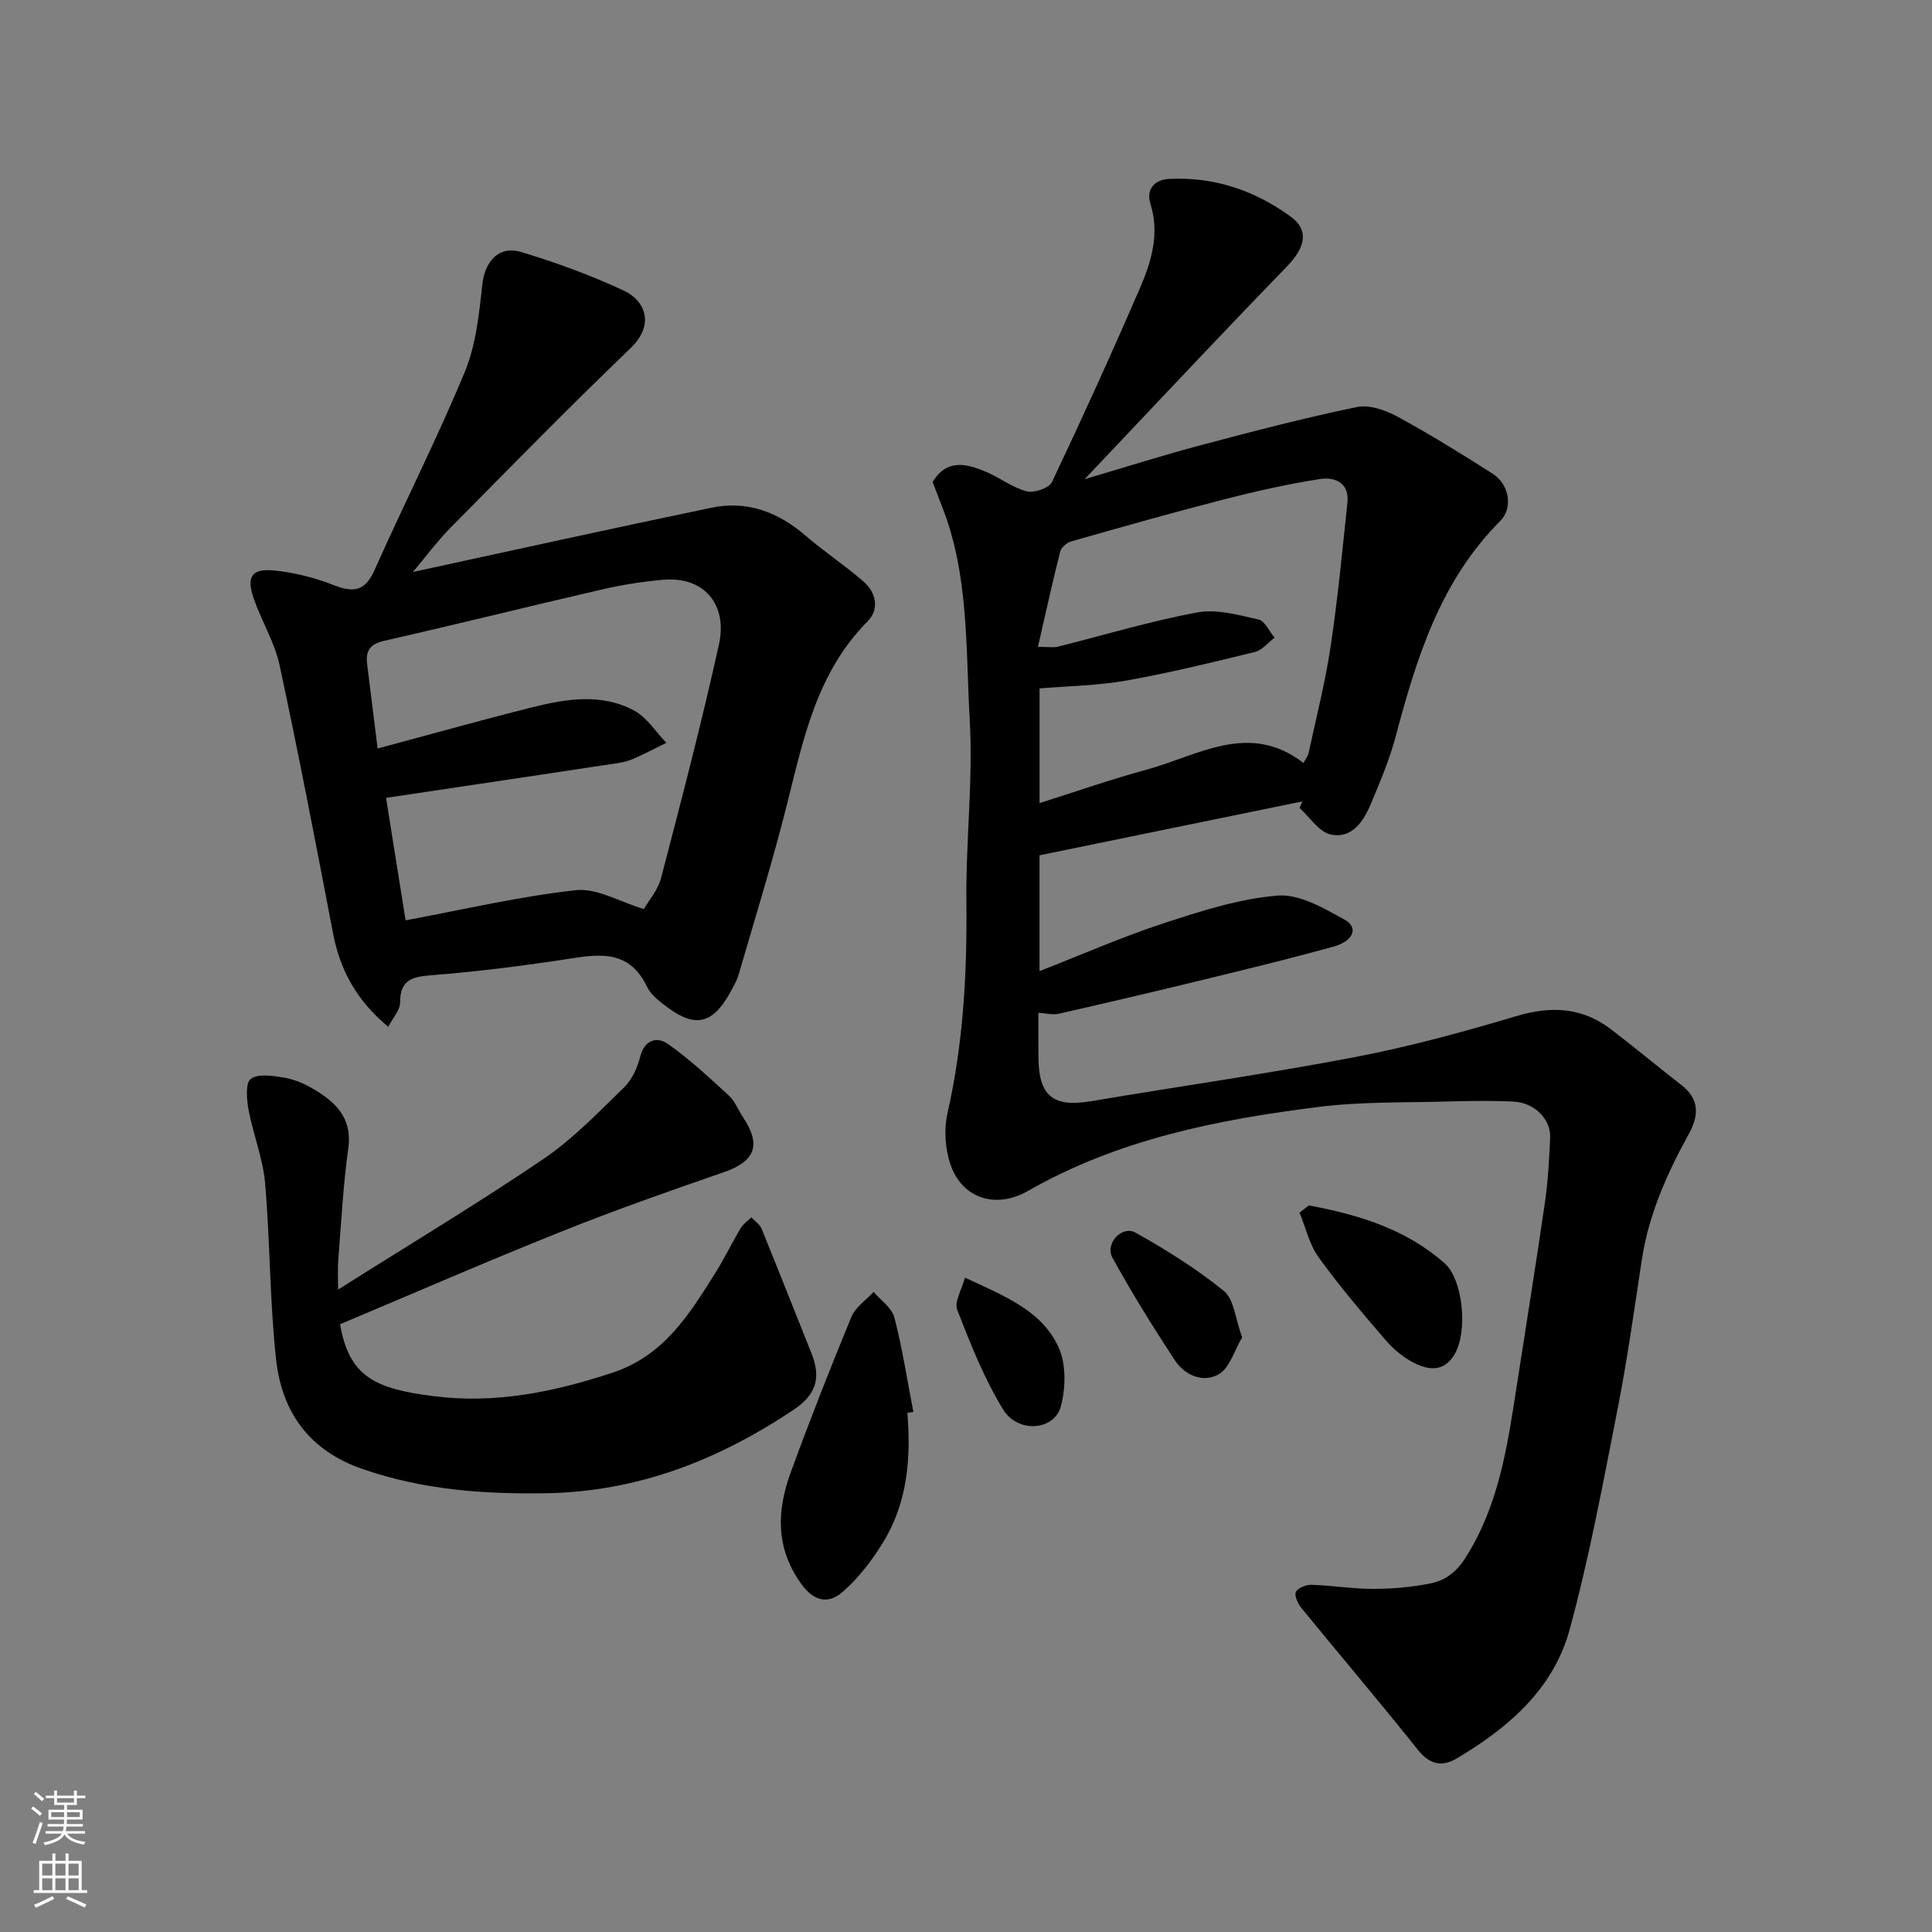
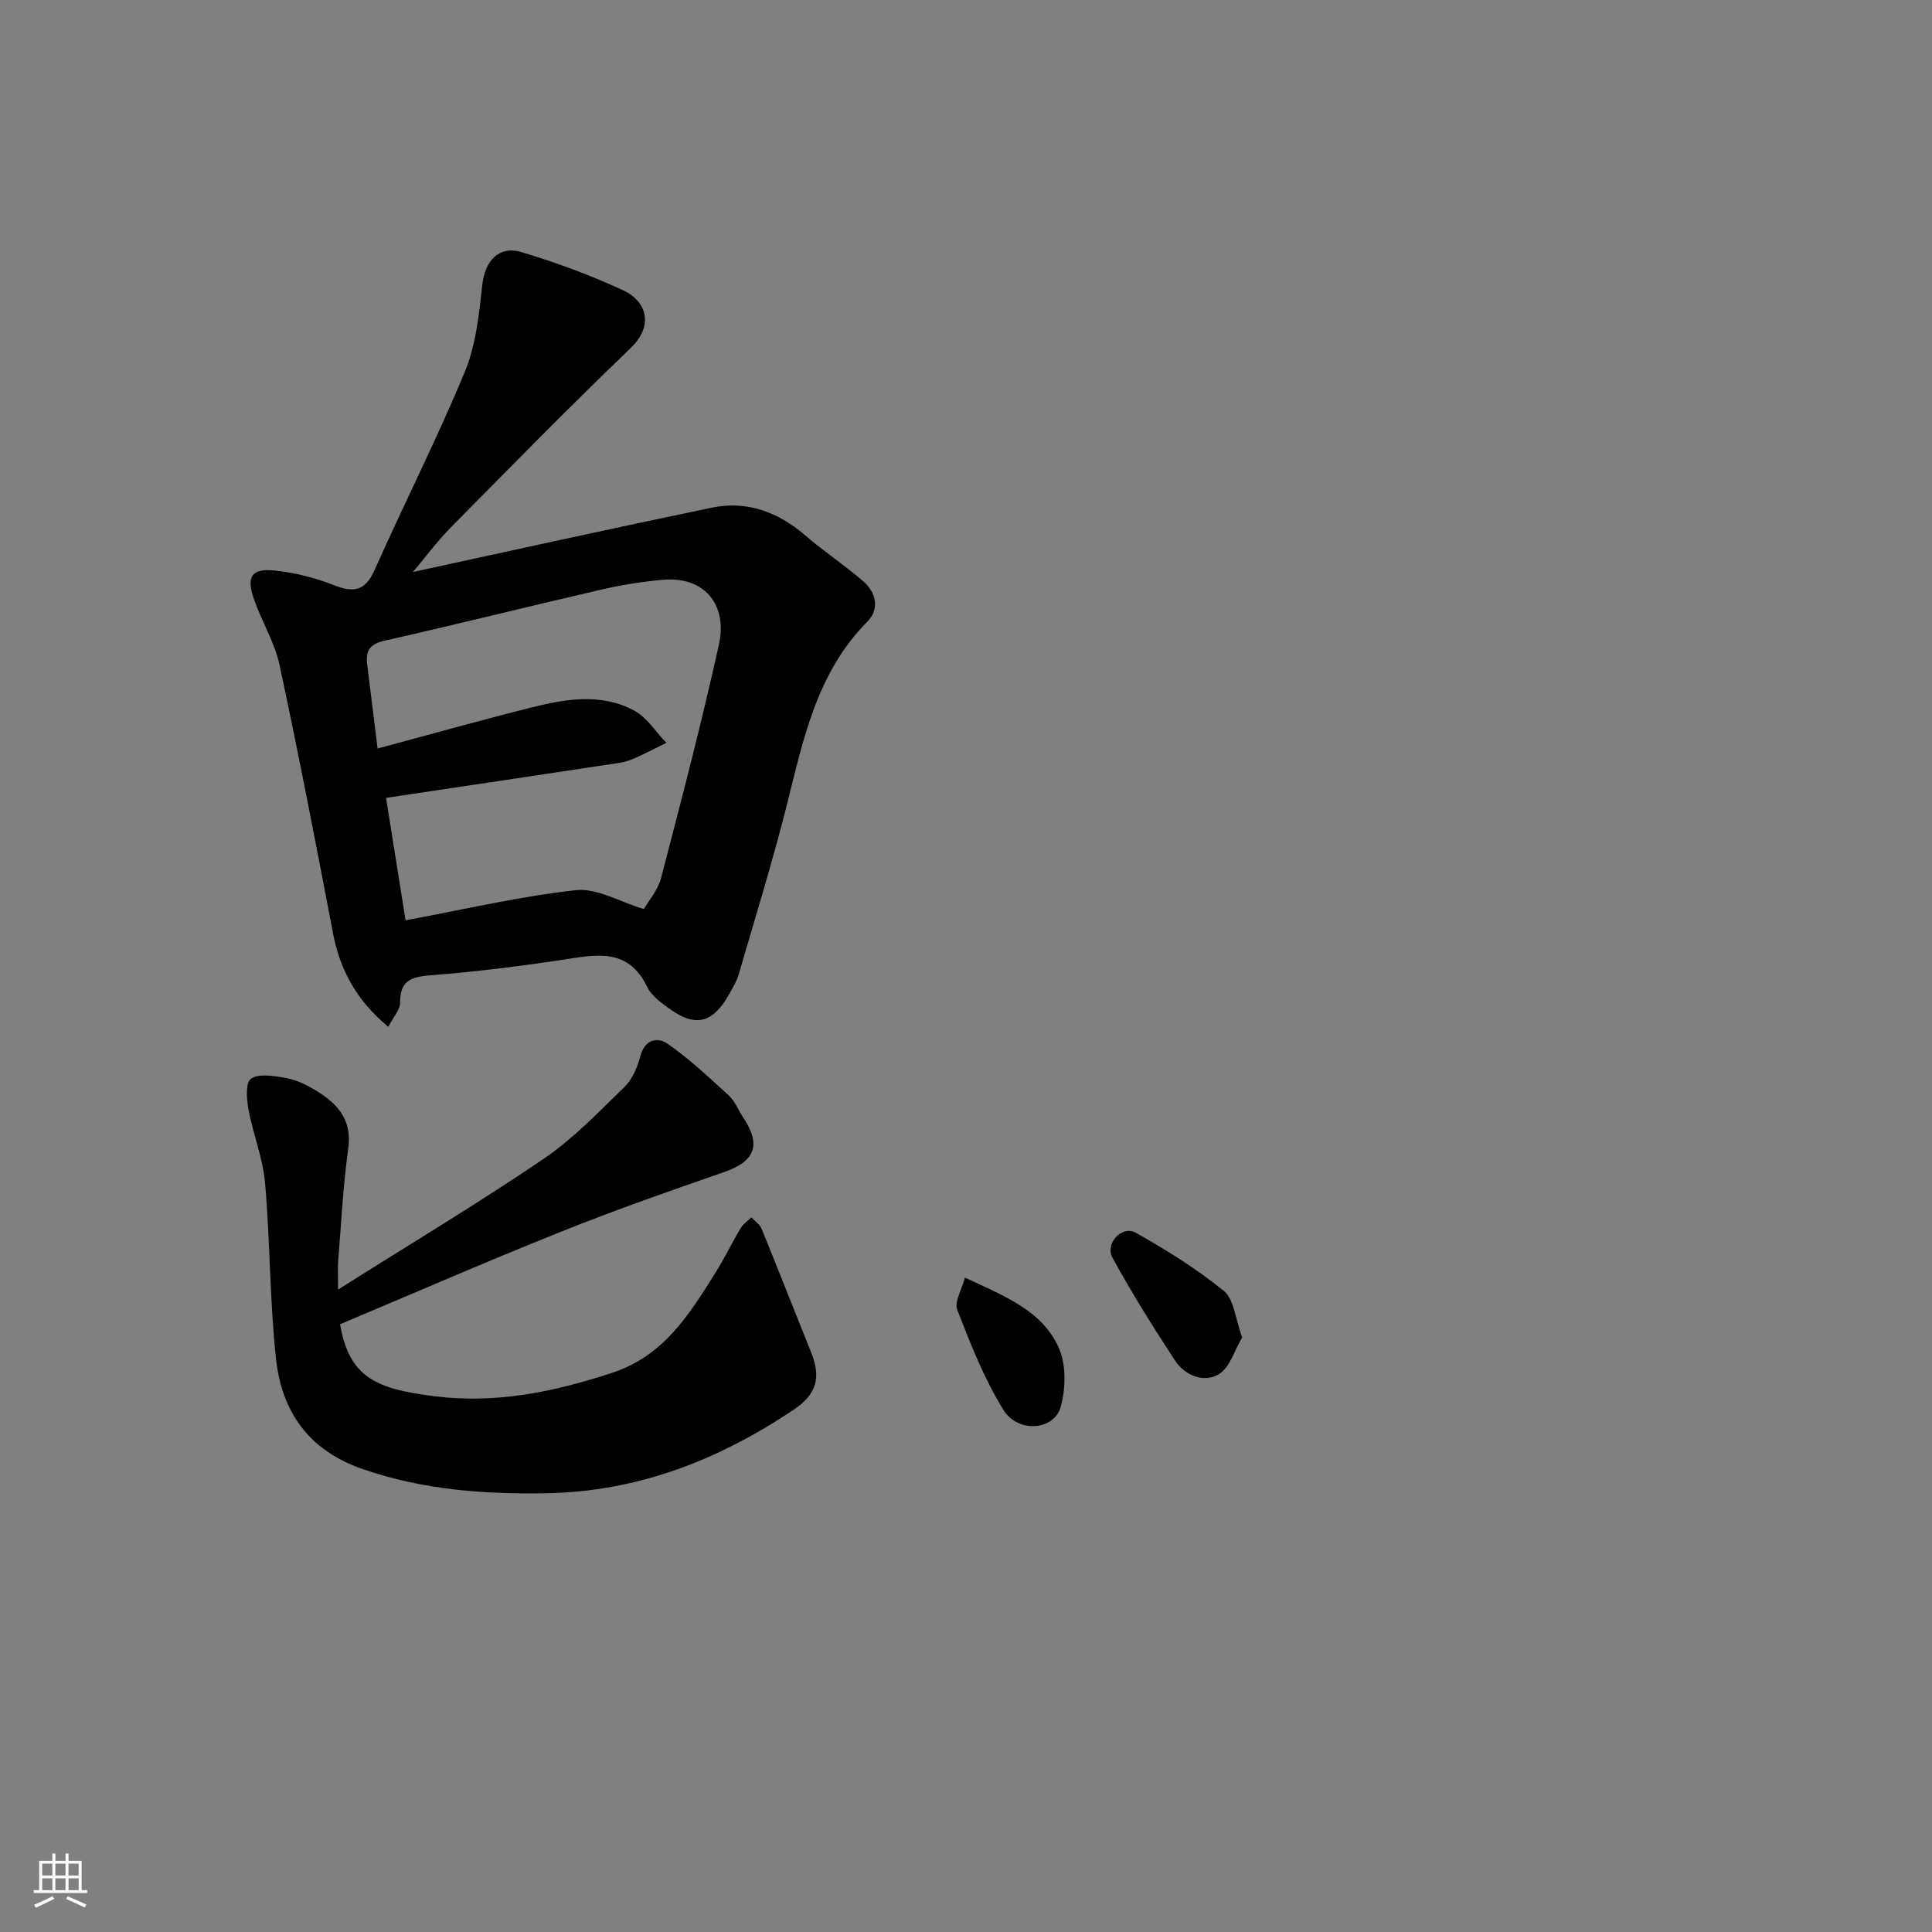
<svg xmlns="http://www.w3.org/2000/svg" enable-background="new 0 0 400 400" viewBox="0 0 400 400">
  <rect x="0" y="0" width="400" height="400" fill="#808080" stroke="none" />
  <g fill="#010000">
-     <path d="m193.09 99.8c2.94-4.88 7.04-3.82 11.11-2.09 2.85 1.21 5.43 3.25 8.36 4.01 1.54.4 4.64-.66 5.24-1.92 6.29-13.26 12.36-26.63 18.19-40.1 2.39-5.53 4.16-11.28 2.18-17.55-.9-2.85.77-4.94 3.83-5.1 9.35-.49 17.78 2.37 25.25 7.82 3.87 2.82 2.97 6.41-.82 10.32-13.88 14.3-27.5 28.86-41.87 44.02 8.68-2.56 16.37-5.01 24.17-7.07 10.68-2.83 21.39-5.63 32.2-7.87 2.57-.53 5.91.64 8.38 1.98 6.73 3.65 13.25 7.7 19.72 11.82 3.46 2.2 4.27 7.1 1.59 9.78-12.41 12.42-17.35 28.37-21.68 44.7-1.24 4.69-3.17 9.21-5.04 13.7-1.54 3.7-3.9 7.48-8.41 6.52-2.42-.52-4.3-3.58-6.43-5.49.2-.45.39-.91.59-1.36-18.1 3.71-36.2 7.42-54.43 11.16v23.98c8.77-3.42 17.1-7.09 25.71-9.91 7.69-2.52 15.61-5.08 23.59-5.73 4.49-.37 9.57 2.61 13.87 4.99 2.94 1.63 1.85 4.44-2.36 5.6-8.77 2.41-17.61 4.58-26.46 6.73-10.11 2.46-20.24 4.84-30.39 7.15-1.23.28-2.61-.11-4.19-.2 0 3-.03 6.16.01 9.31.08 7.96 3.06 10.31 10.9 8.99 18.19-3.07 36.46-5.66 54.57-9.12 11.31-2.16 22.48-5.22 33.53-8.51 7.16-2.13 13.55-1.81 19.51 2.72 4.95 3.77 9.72 7.78 14.64 11.59 3.78 2.92 3.56 6.37 1.52 10.07-4.51 8.19-8.29 16.62-9.73 25.97-1.58 10.32-3 20.69-5.02 30.93-3.01 15.32-5.85 30.73-9.95 45.77-3.35 12.3-12.72 20.36-23.42 26.68-2.98 1.76-5.56 1.26-7.99-1.8-7.87-9.89-16.07-19.51-24.06-29.3-.75-.91-1.55-2.55-1.21-3.37.35-.84 2.12-1.54 3.24-1.5 4.27.13 8.53.84 12.79.84 3.93 0 7.91-.35 11.76-1.11 3.12-.62 5.42-2.3 7.41-5.45 6.86-10.87 8.62-23.06 10.51-35.3 1.97-12.76 4.03-25.5 5.88-38.27.63-4.38.86-8.83 1.06-13.26.17-3.83-3.21-7.27-7.54-7.49-4.51-.23-9.04-.16-13.55-.03-8.93.26-17.94.01-26.78 1.12-20.94 2.62-41.52 6.7-60.22 17.39-6.74 3.85-13.64 1.53-16.04-5.39-1.14-3.28-1.41-7.34-.64-10.72 3.28-14.42 4.07-28.96 3.91-43.69-.14-12.59 1.41-25.24.69-37.78-.85-14.81-.12-29.96-5.76-44.19-.59-1.55-1.17-3.06-1.92-4.99zm21.8 34.13c2.46 0 3.31.17 4.08-.03 9.63-2.41 19.16-5.3 28.89-7.1 4.02-.75 8.54.52 12.7 1.46 1.32.3 2.23 2.46 3.33 3.77-1.36 1.02-2.58 2.59-4.09 2.96-8.84 2.16-17.7 4.33-26.66 5.92-5.92 1.05-12 1.12-17.91 1.62v23.74c7.63-2.41 14.83-4.93 22.18-6.93 10.67-2.9 21.19-10.06 32.46-1.38.52-.99.95-1.52 1.08-2.12 1.57-7.31 3.43-14.59 4.54-21.97 1.48-9.88 2.42-19.84 3.48-29.78.44-4.16-2.63-5.39-5.69-4.91-6.74 1.05-13.43 2.56-20.05 4.26-10.54 2.71-21.01 5.68-31.47 8.66-.9.26-2.04 1.24-2.25 2.08-1.59 6.25-2.97 12.57-4.62 19.75z" />
    <path d="m85.5 118.42c20.56-4.45 41.18-9.02 61.85-13.31 7.36-1.53 13.8.92 19.47 5.82 3.83 3.31 8.1 6.11 11.92 9.43 2.7 2.34 3.39 5.77.84 8.34-10.47 10.55-13.24 24.28-16.66 37.9-2.97 11.82-6.59 23.47-9.99 35.17-.4 1.39-1.19 2.68-1.9 3.96-3.42 6.11-6.99 7.06-12.44 3.11-1.73-1.25-3.72-2.68-4.6-4.5-3.96-8.26-10.66-6.66-17.57-5.62-8.9 1.34-17.86 2.46-26.83 3.17-4.01.32-6.78.75-6.75 5.67.01 1.52-1.43 3.05-2.45 5.03-6.52-5.41-9.98-11.7-11.44-19.36-3.54-18.54-7.11-37.08-11.07-55.53-1.01-4.7-3.68-9.01-5.29-13.61-1.65-4.71-.54-6.46 4.26-5.97 4.15.43 8.36 1.49 12.25 3.02 4.11 1.62 6.5 1.27 8.45-3.12 6.1-13.71 12.91-27.11 18.66-40.97 2.32-5.58 2.98-11.98 3.64-18.08.51-4.8 3.37-8.2 8.06-6.79 7.26 2.19 14.45 4.81 21.3 8.02 4.28 2.01 6.5 6.93 1.31 11.91-12.66 12.16-24.95 24.7-37.29 37.19-2.83 2.9-5.26 6.2-7.73 9.12zm-7.32 36.55c10.98-2.94 21.45-5.89 32.01-8.53 7.06-1.77 14.36-2.96 21.13.69 2.64 1.43 4.45 4.4 6.64 6.66-2.18 1.08-4.34 2.21-6.56 3.2-1.03.46-2.16.8-3.27.97-15.97 2.42-31.95 4.8-48.2 7.23 1.42 8.89 2.76 17.32 4.04 25.35 12.21-2.26 23.67-4.97 35.28-6.24 4.32-.47 9.01 2.4 14.05 3.91.95-1.66 2.91-3.89 3.58-6.47 4.19-16.05 8.39-32.11 11.97-48.31 1.8-8.13-2.92-14.16-11.6-13.39-4.22.37-8.45 1.04-12.57 1.99-15.06 3.48-30.06 7.22-45.14 10.64-2.98.68-3.86 2.11-3.53 4.81.71 5.81 1.44 11.62 2.17 17.49z" />
    <path d="m70 266.99c14.99-9.47 28.98-17.86 42.46-27 6.14-4.16 11.4-9.67 16.77-14.88 1.65-1.6 2.74-4.1 3.33-6.38.93-3.57 3.55-4.11 5.69-2.61 4.51 3.15 8.58 6.97 12.66 10.71 1.27 1.17 1.93 2.99 2.92 4.48 3.87 5.78 2.5 9.15-4 11.39-11.35 3.92-22.69 7.91-33.84 12.38-15.25 6.1-30.31 12.67-45.59 19.09 1.91 10.95 7.34 13.36 19.38 14.89 12.81 1.63 24.84-.85 36.95-4.83 10.7-3.52 15.91-12 21.31-20.58 1.91-3.03 3.47-6.29 5.31-9.37.52-.88 1.46-1.5 2.21-2.24.72.78 1.74 1.44 2.12 2.36 3.49 8.54 6.85 17.13 10.29 25.69 2.08 5.19 1.06 8.65-3.75 11.85-15.5 10.33-32.12 16.9-51.17 17.22-13.01.22-25.56-.72-37.95-5-11.1-3.83-16.74-11.79-17.94-22.71-1.33-12.12-1.22-24.38-2.28-36.54-.45-5.12-2.48-10.08-3.43-15.18-.39-2.12-.66-5.51.48-6.36 1.52-1.13 4.51-.64 6.78-.28 2.04.33 4.11 1.17 5.91 2.22 4.73 2.74 8.38 6.02 7.48 12.49-1.06 7.64-1.45 15.38-2.07 23.08-.14 1.6-.03 3.21-.03 6.11z" />
-     <path d="m187.86 292.52c.77 9.34.03 18.48-4.92 26.63-2.33 3.84-5.18 7.59-8.56 10.5-2.83 2.43-5.84 2.04-8.58-1.84-5.3-7.48-4.95-15.13-2.08-22.99 3.95-10.82 8.17-21.54 12.56-32.19.83-2.01 3.03-3.46 4.59-5.16 1.49 1.76 3.79 3.31 4.31 5.32 1.66 6.42 2.66 13.01 3.92 19.53-.41.07-.83.14-1.24.2z" />
-     <path d="m270.99 249.57c10.21 1.91 19.99 4.82 28.13 12 3.73 3.29 4.85 13.98 2.06 18.78-2.19 3.76-5.35 3.34-8.36 1.85-2.22-1.1-4.3-2.84-5.93-4.73-4.8-5.57-9.58-11.2-13.88-17.15-1.92-2.65-2.67-6.15-3.96-9.26.64-.5 1.29-1 1.94-1.49z" />
    <path d="m257.18 276.89c-1.61 2.69-2.57 6.31-4.86 7.64-3.15 1.83-7.01.26-9.09-2.91-4.54-6.93-8.94-13.98-12.92-21.25-1.59-2.91 1.99-6.74 4.8-5.16 6.37 3.57 12.64 7.48 18.29 12.08 2.1 1.71 2.34 5.71 3.78 9.6z" />
    <path d="m199.78 264.52c8.29 3.86 16.02 6.87 19.43 14.53 1.55 3.48 1.44 8.36.42 12.15-1.33 4.98-8.87 5.61-11.92.65-3.95-6.42-6.78-13.59-9.52-20.65-.65-1.68.95-4.24 1.59-6.68z" />
  </g>
-   <path d="m6.44 374.46.42-.45c.65.47 1.27.95 1.85 1.44l-.45.49c-.65-.56-1.25-1.06-1.82-1.48m.93 7.33-.63-.26c.55-1.36 1.05-2.8 1.52-4.33.19.1.38.19.59.27-.46 1.29-.95 2.73-1.48 4.32m-.38-10.38.44-.42c.43.34 1.01.82 1.74 1.44l-.49.49c-.53-.51-1.09-1.01-1.69-1.51m2.5.35h1.72v-1.04h.59v1.04h3.52v-1.04h.59v1.04h1.75v.53h-1.75v1.42h-2.03v.97h3.22v2.03h-3.24c0 .35-.01.66-.03.93h3.32v.53h-3.37c-.03.27-.08.58-.15.94h3.96v.53h-3.71c.67.92 1.93 1.48 3.79 1.68-.13.24-.23.44-.29.59-2.13-.38-3.48-1.08-4.04-2.12-.43.97-1.77 1.72-4.03 2.23-.09-.19-.2-.37-.33-.55 2.1-.42 3.37-1.03 3.81-1.83h-3.36v-.53h3.58c.08-.29.13-.61.16-.94h-3.33v-.53h3.39c.02-.27.04-.58.04-.93h-3.23v-2.03h3.25v-.97h-2.07v-1.42h-1.73zm1.12 3.44v1h2.65c.01-.3.02-.44.01-.4v-.25-.35zm1.19-2h3.52v-.91h-3.52zm4.71 2h-2.63v.59c0 .15-.01.28-.01.4h2.64z" fill="#fafbfa" />
  <path d="m13.56 383.74h.63v1.52h2.72v6.07h1.13v.6h-11.06v-.6h1.13v-6.07h2.73v-1.52h.63v1.52h2.1v-1.52zm-2.69 8.83.38.56c-1.24.63-2.53 1.25-3.85 1.85-.1-.21-.21-.42-.34-.63 1.36-.55 2.63-1.15 3.81-1.78m-2.13-4.27h2.1v-2.45h-2.1zm0 3.04h2.1v-2.46h-2.1zm2.72-3.04h2.1v-2.45h-2.1zm0 3.04h2.1v-2.46h-2.1zm6.07 3.6c-1.41-.71-2.7-1.3-3.86-1.78l.35-.56c1.45.62 2.75 1.19 3.88 1.72zm-1.25-9.09h-2.1v2.45h2.1zm-2.09 5.49h2.1v-2.46h-2.1z" fill="#fafbfa" />
</svg>